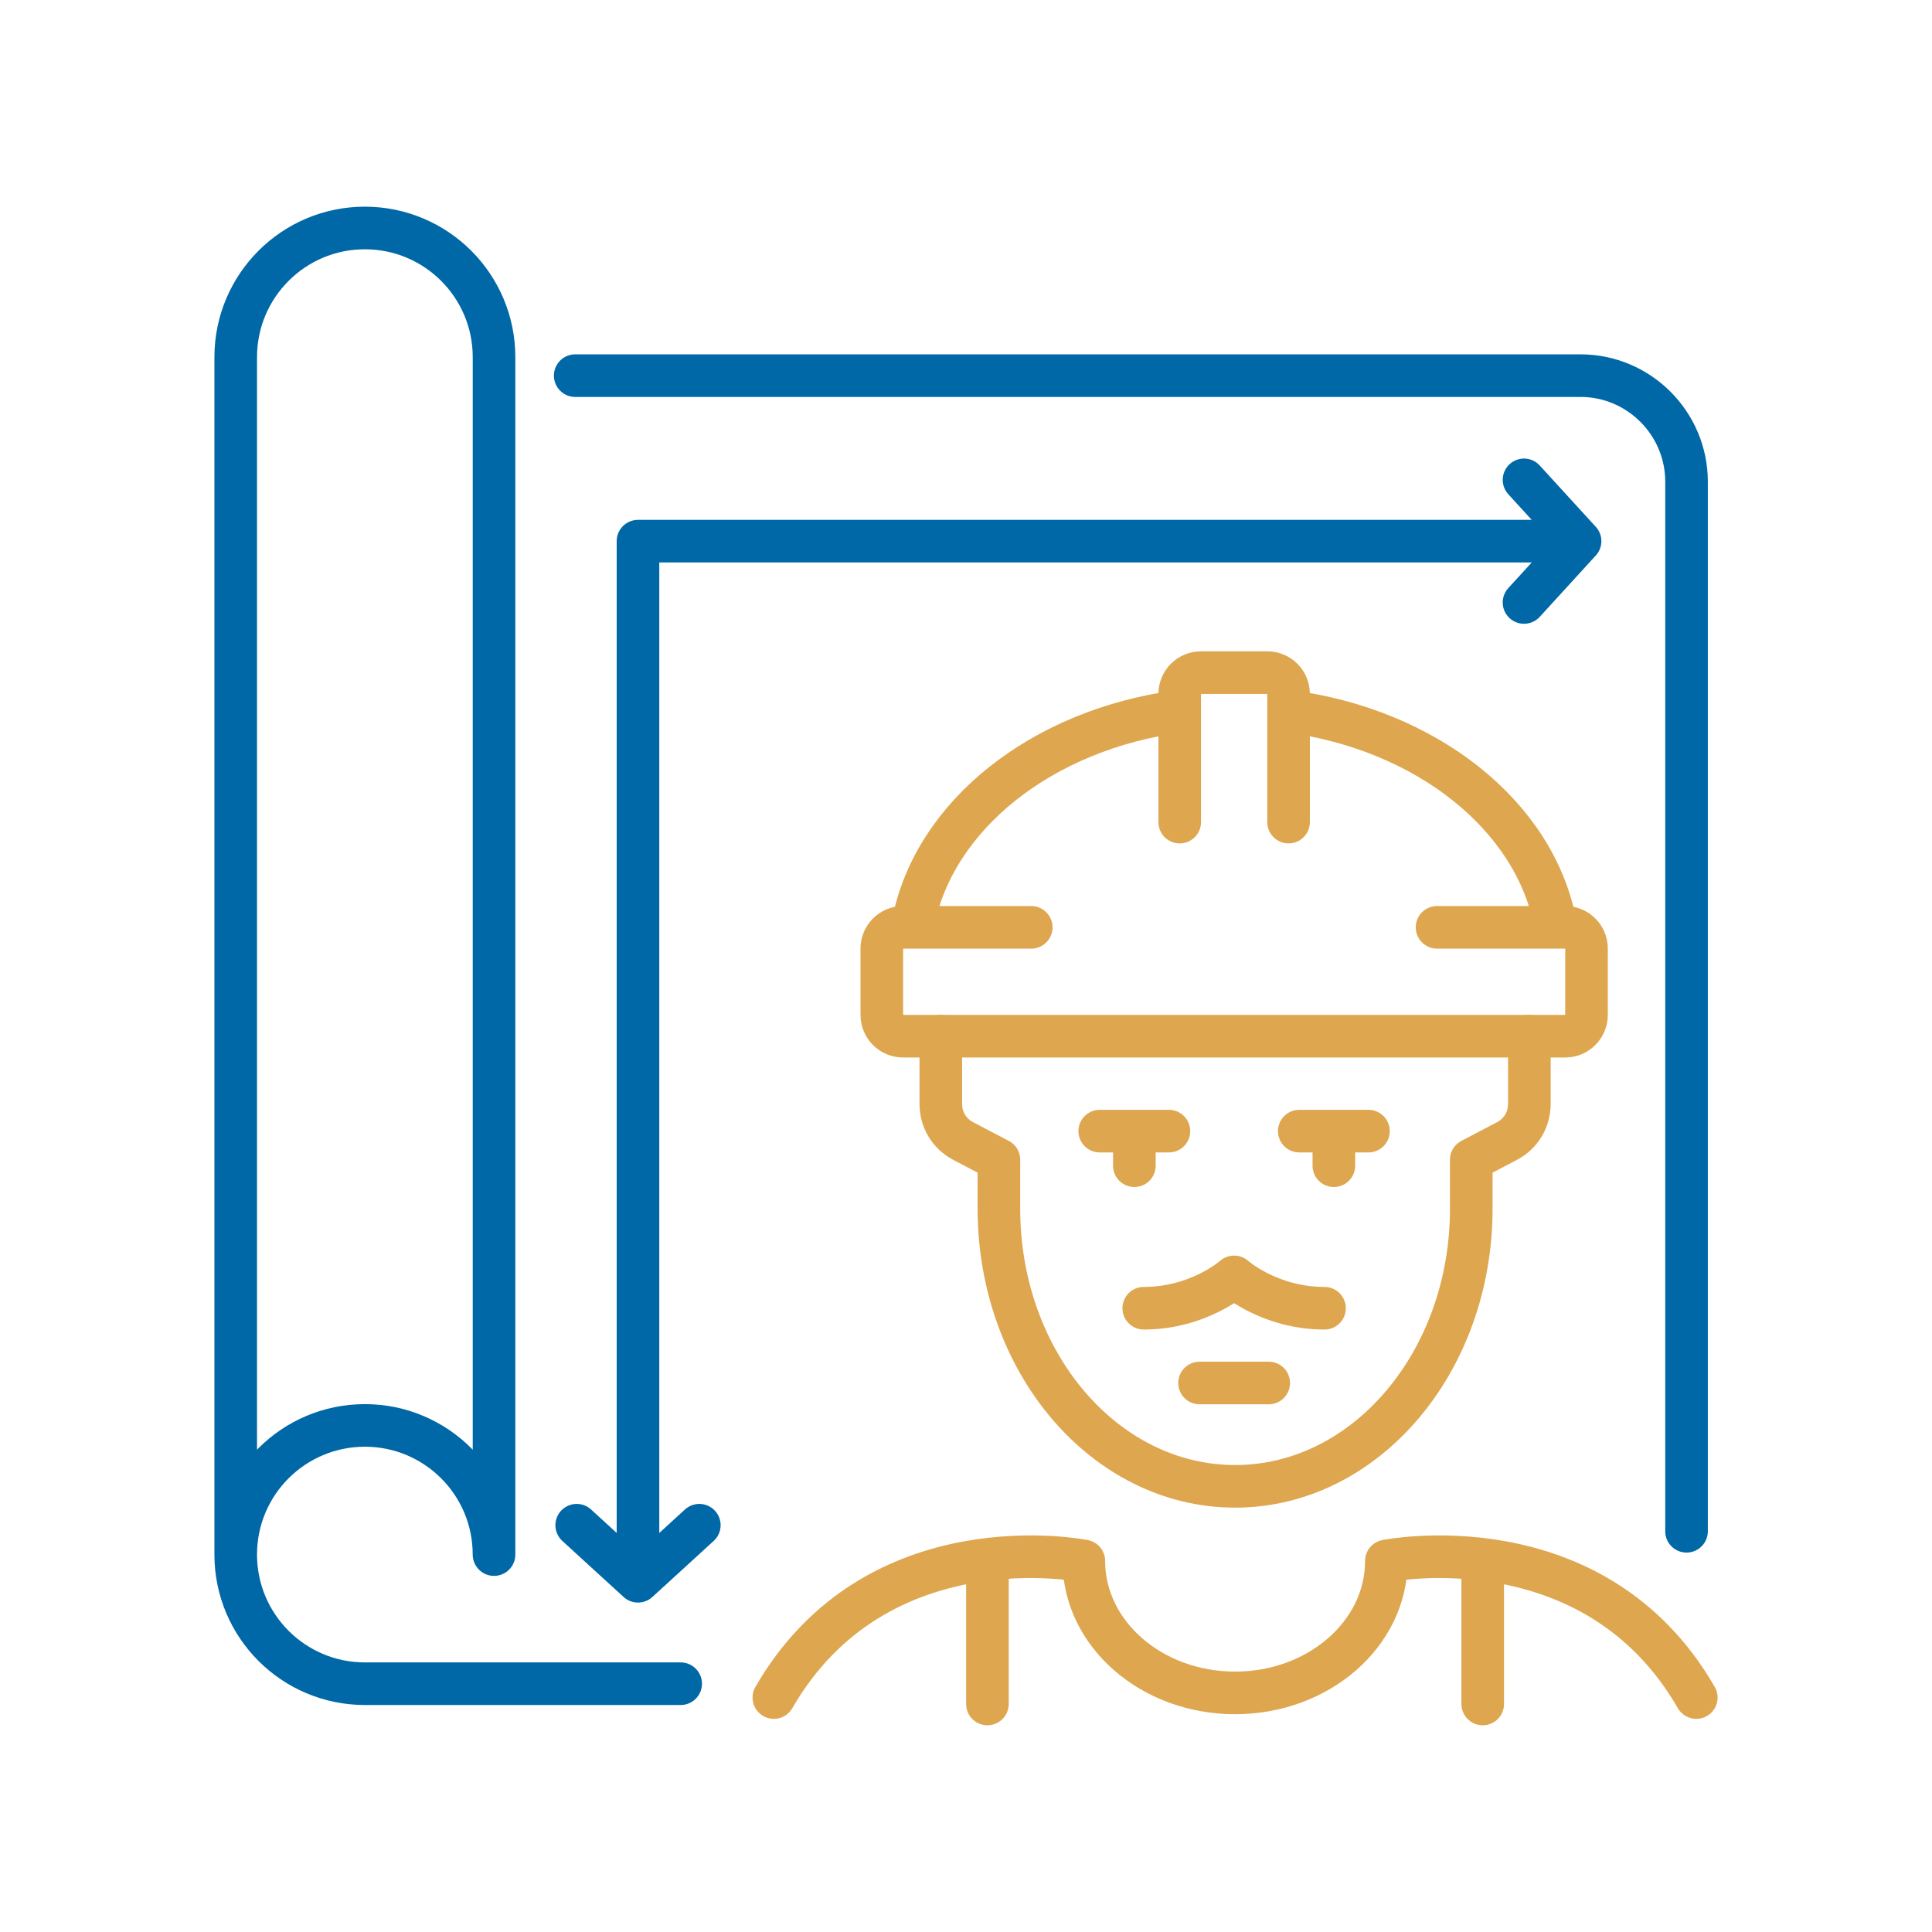
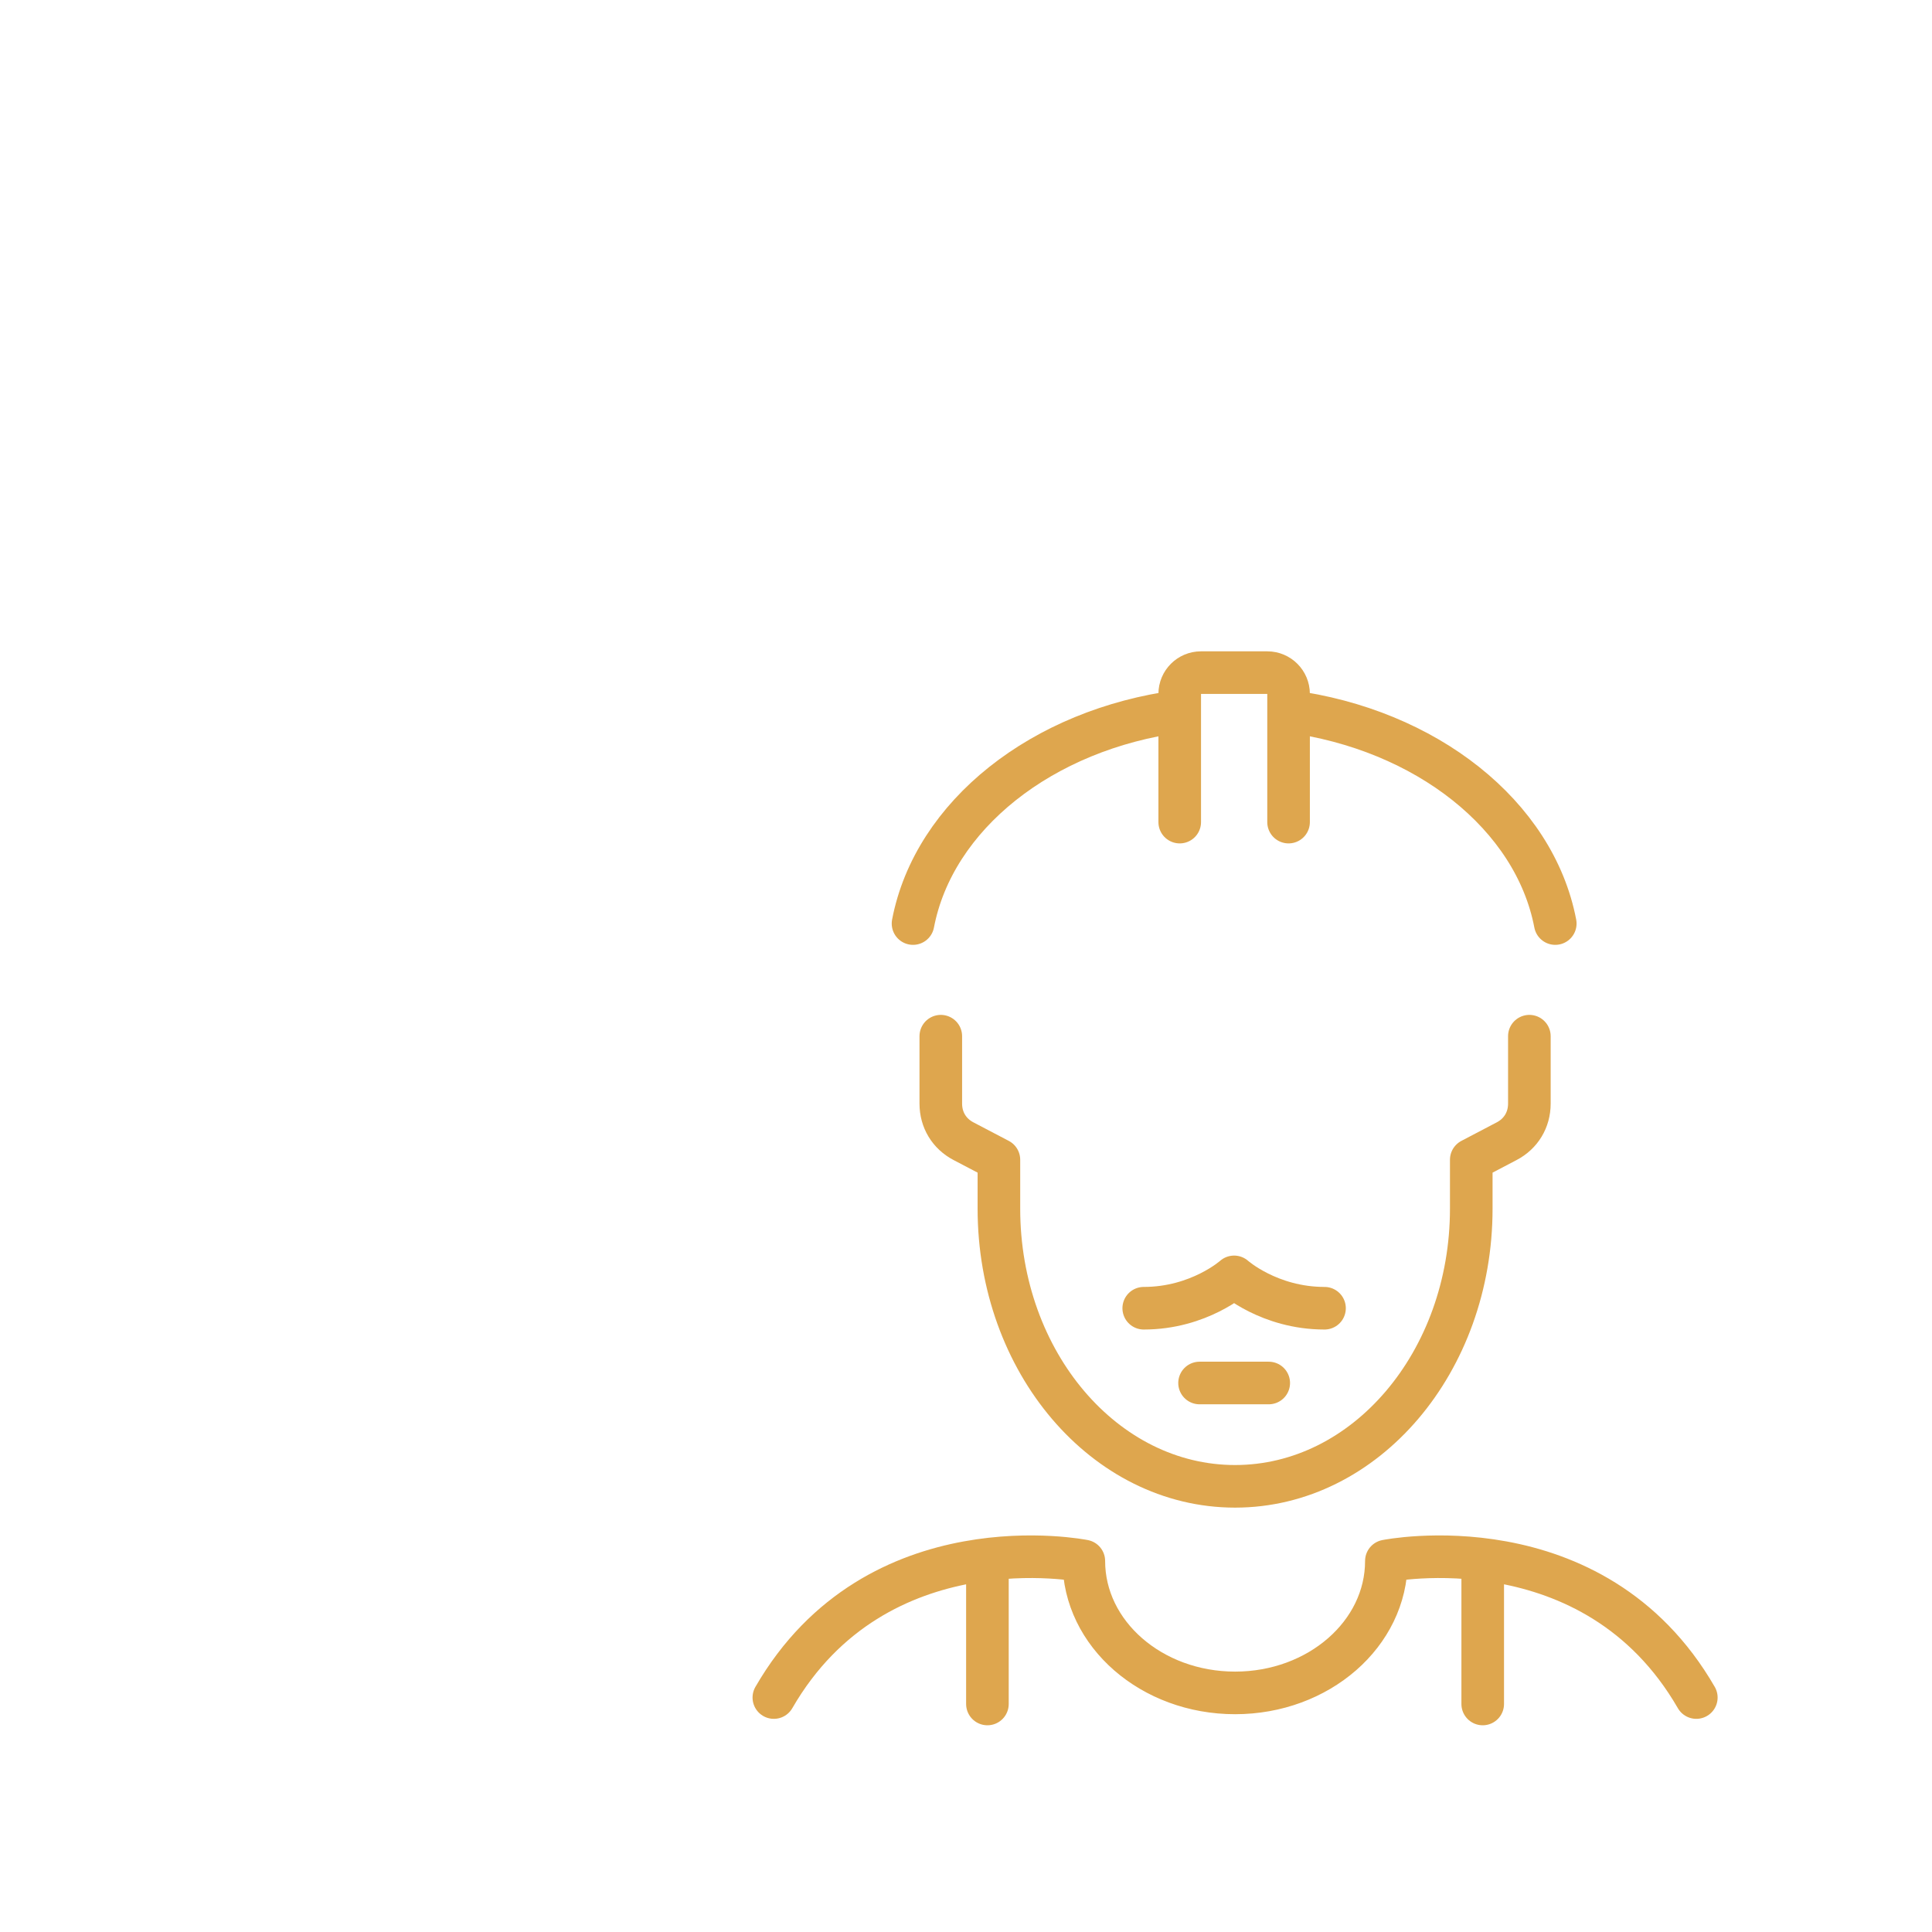
<svg xmlns="http://www.w3.org/2000/svg" version="1.1" id="Vrstva_1" x="0px" y="0px" width="56.693px" height="56.693px" viewBox="0 0 56.693 56.693" enable-background="new 0 0 56.693 56.693" xml:space="preserve">
  <g>
    <path fill="none" stroke="#DEA64E" stroke-width="1.25" stroke-linecap="round" stroke-linejoin="round" stroke-miterlimit="22.926" d="   M27.607,30.406v1.979c0,0.476,0.246,0.883,0.667,1.103l1.038,0.544v1.435c0,4.5,3.104,8.148,6.93,8.148   c3.827,0,6.931-3.648,6.931-8.148v-1.435l1.038-0.544c0.421-0.22,0.667-0.627,0.667-1.103v-1.979 M45.638,27.101   c-0.607-3.177-3.785-5.697-7.826-6.23 M34.618,20.871c-4.041,0.533-7.218,3.054-7.826,6.23 M34.618,24.124v-3.763   c0-0.343,0.279-0.623,0.622-0.623h1.95c0.343,0,0.622,0.28,0.622,0.623v3.763 M33.562,38.389c1.624,0,2.652-0.92,2.652-0.92   s1.029,0.92,2.653,0.92 M35.2,40.583h2.03 M36.243,49.677c2.451,0,4.439-1.733,4.439-3.871c0,0,6.074-1.227,9.095,4.007    M43.509,45.758v4.244 M36.243,49.677c-2.452,0-4.439-1.733-4.439-3.871c0,0-6.074-1.227-9.096,4.007 M28.975,45.758v4.244" />
-     <path fill="none" stroke="#0068A6" stroke-width="1.25" stroke-linecap="round" stroke-linejoin="round" stroke-miterlimit="22.926" d="   M14.496,45.617c0-2.093-1.696-3.789-3.789-3.789s-3.79,1.696-3.79,3.789s1.697,3.79,3.79,3.79h9.267 M14.497,45.618V10.479   c0-2.092-1.697-3.789-3.791-3.789c-2.091,0-3.789,1.697-3.789,3.789v35.139 M16.879,11.023h29.5c1.713,0,3.111,1.398,3.111,3.112   v30.799 M46.366,15.88H18.721v30.521 M44.721,14.081l0.822,0.9l0.822,0.899l-0.822,0.9l-0.822,0.899 M20.521,44.756l-0.9,0.823   l-0.899,0.822l-0.9-0.822l-0.899-0.823" />
-     <path fill="none" stroke="#DEA64E" stroke-width="1.25" stroke-linecap="round" stroke-linejoin="round" stroke-miterlimit="22.926" d="   M42.17,30.406H26.498c-0.343,0-0.622-0.279-0.622-0.623v-1.949c0-0.343,0.279-0.622,0.622-0.622h3.763 M42.169,30.406h3.763   c0.343,0,0.623-0.279,0.623-0.623v-1.949c0-0.343-0.28-0.622-0.623-0.622h-3.763 M32.271,33.192h2.03 M33.287,33.192v1.015    M38.126,33.192h2.03 M39.141,33.192v1.015" />
  </g>
</svg>